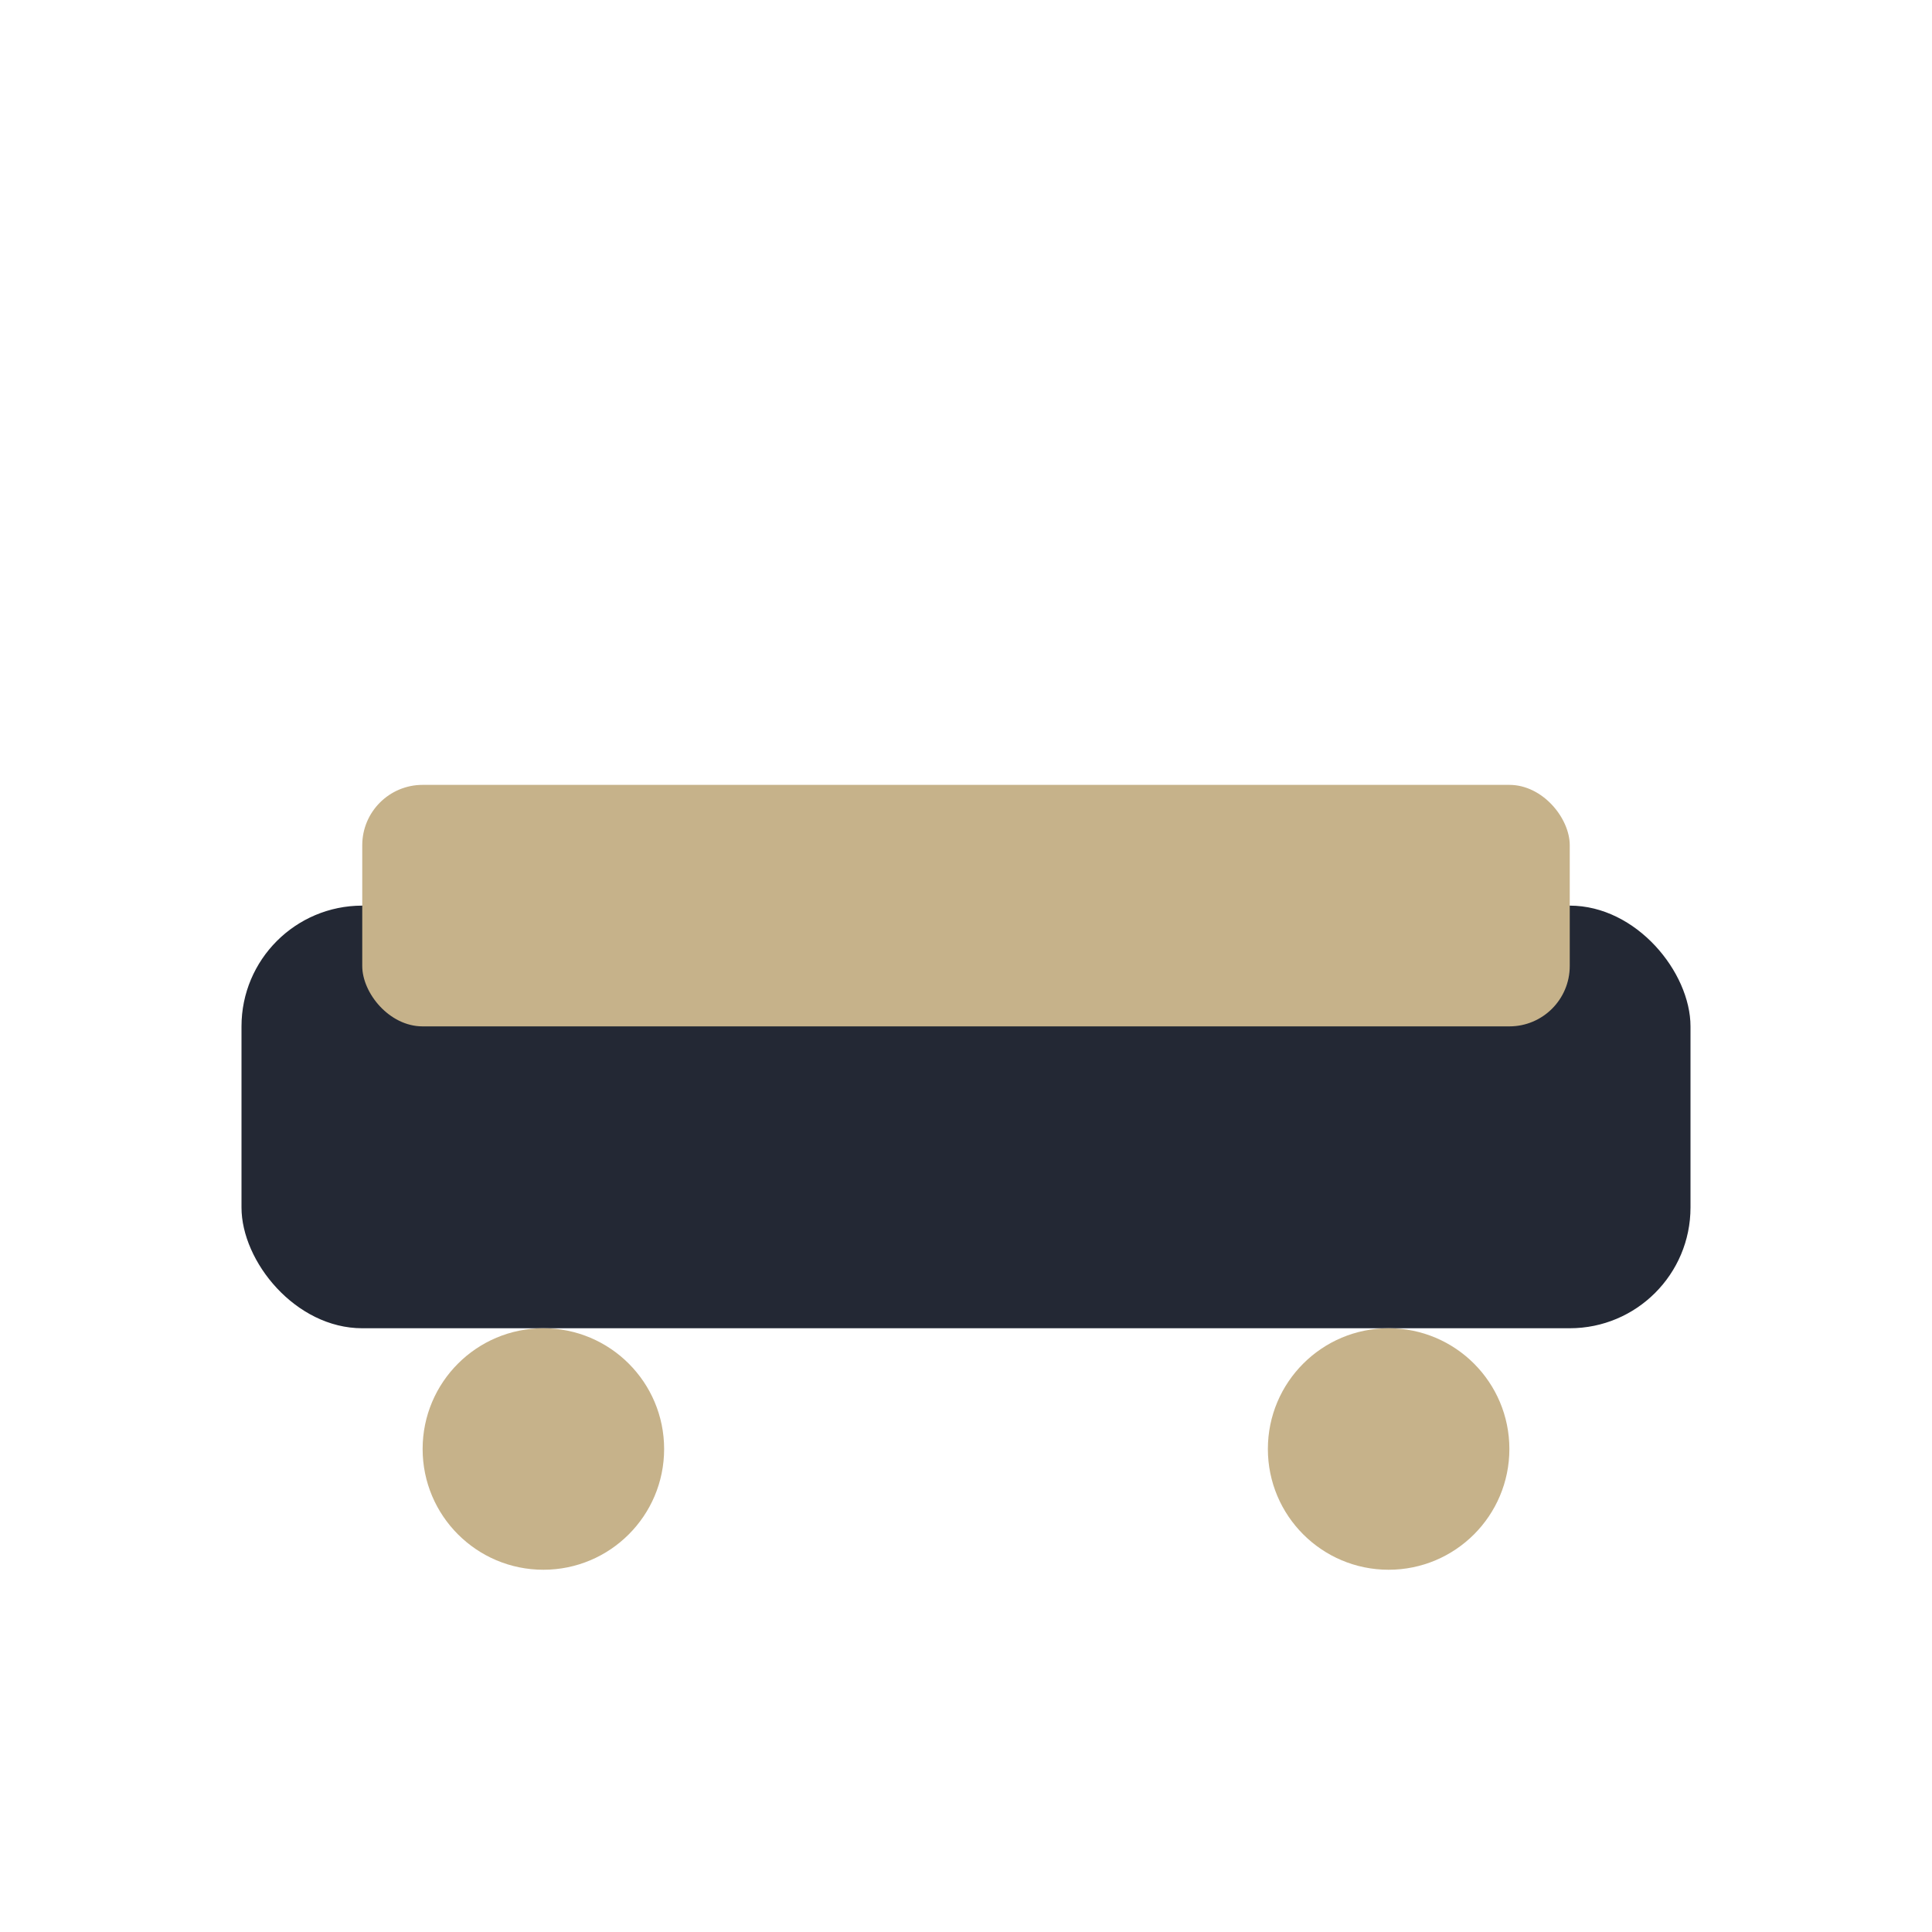
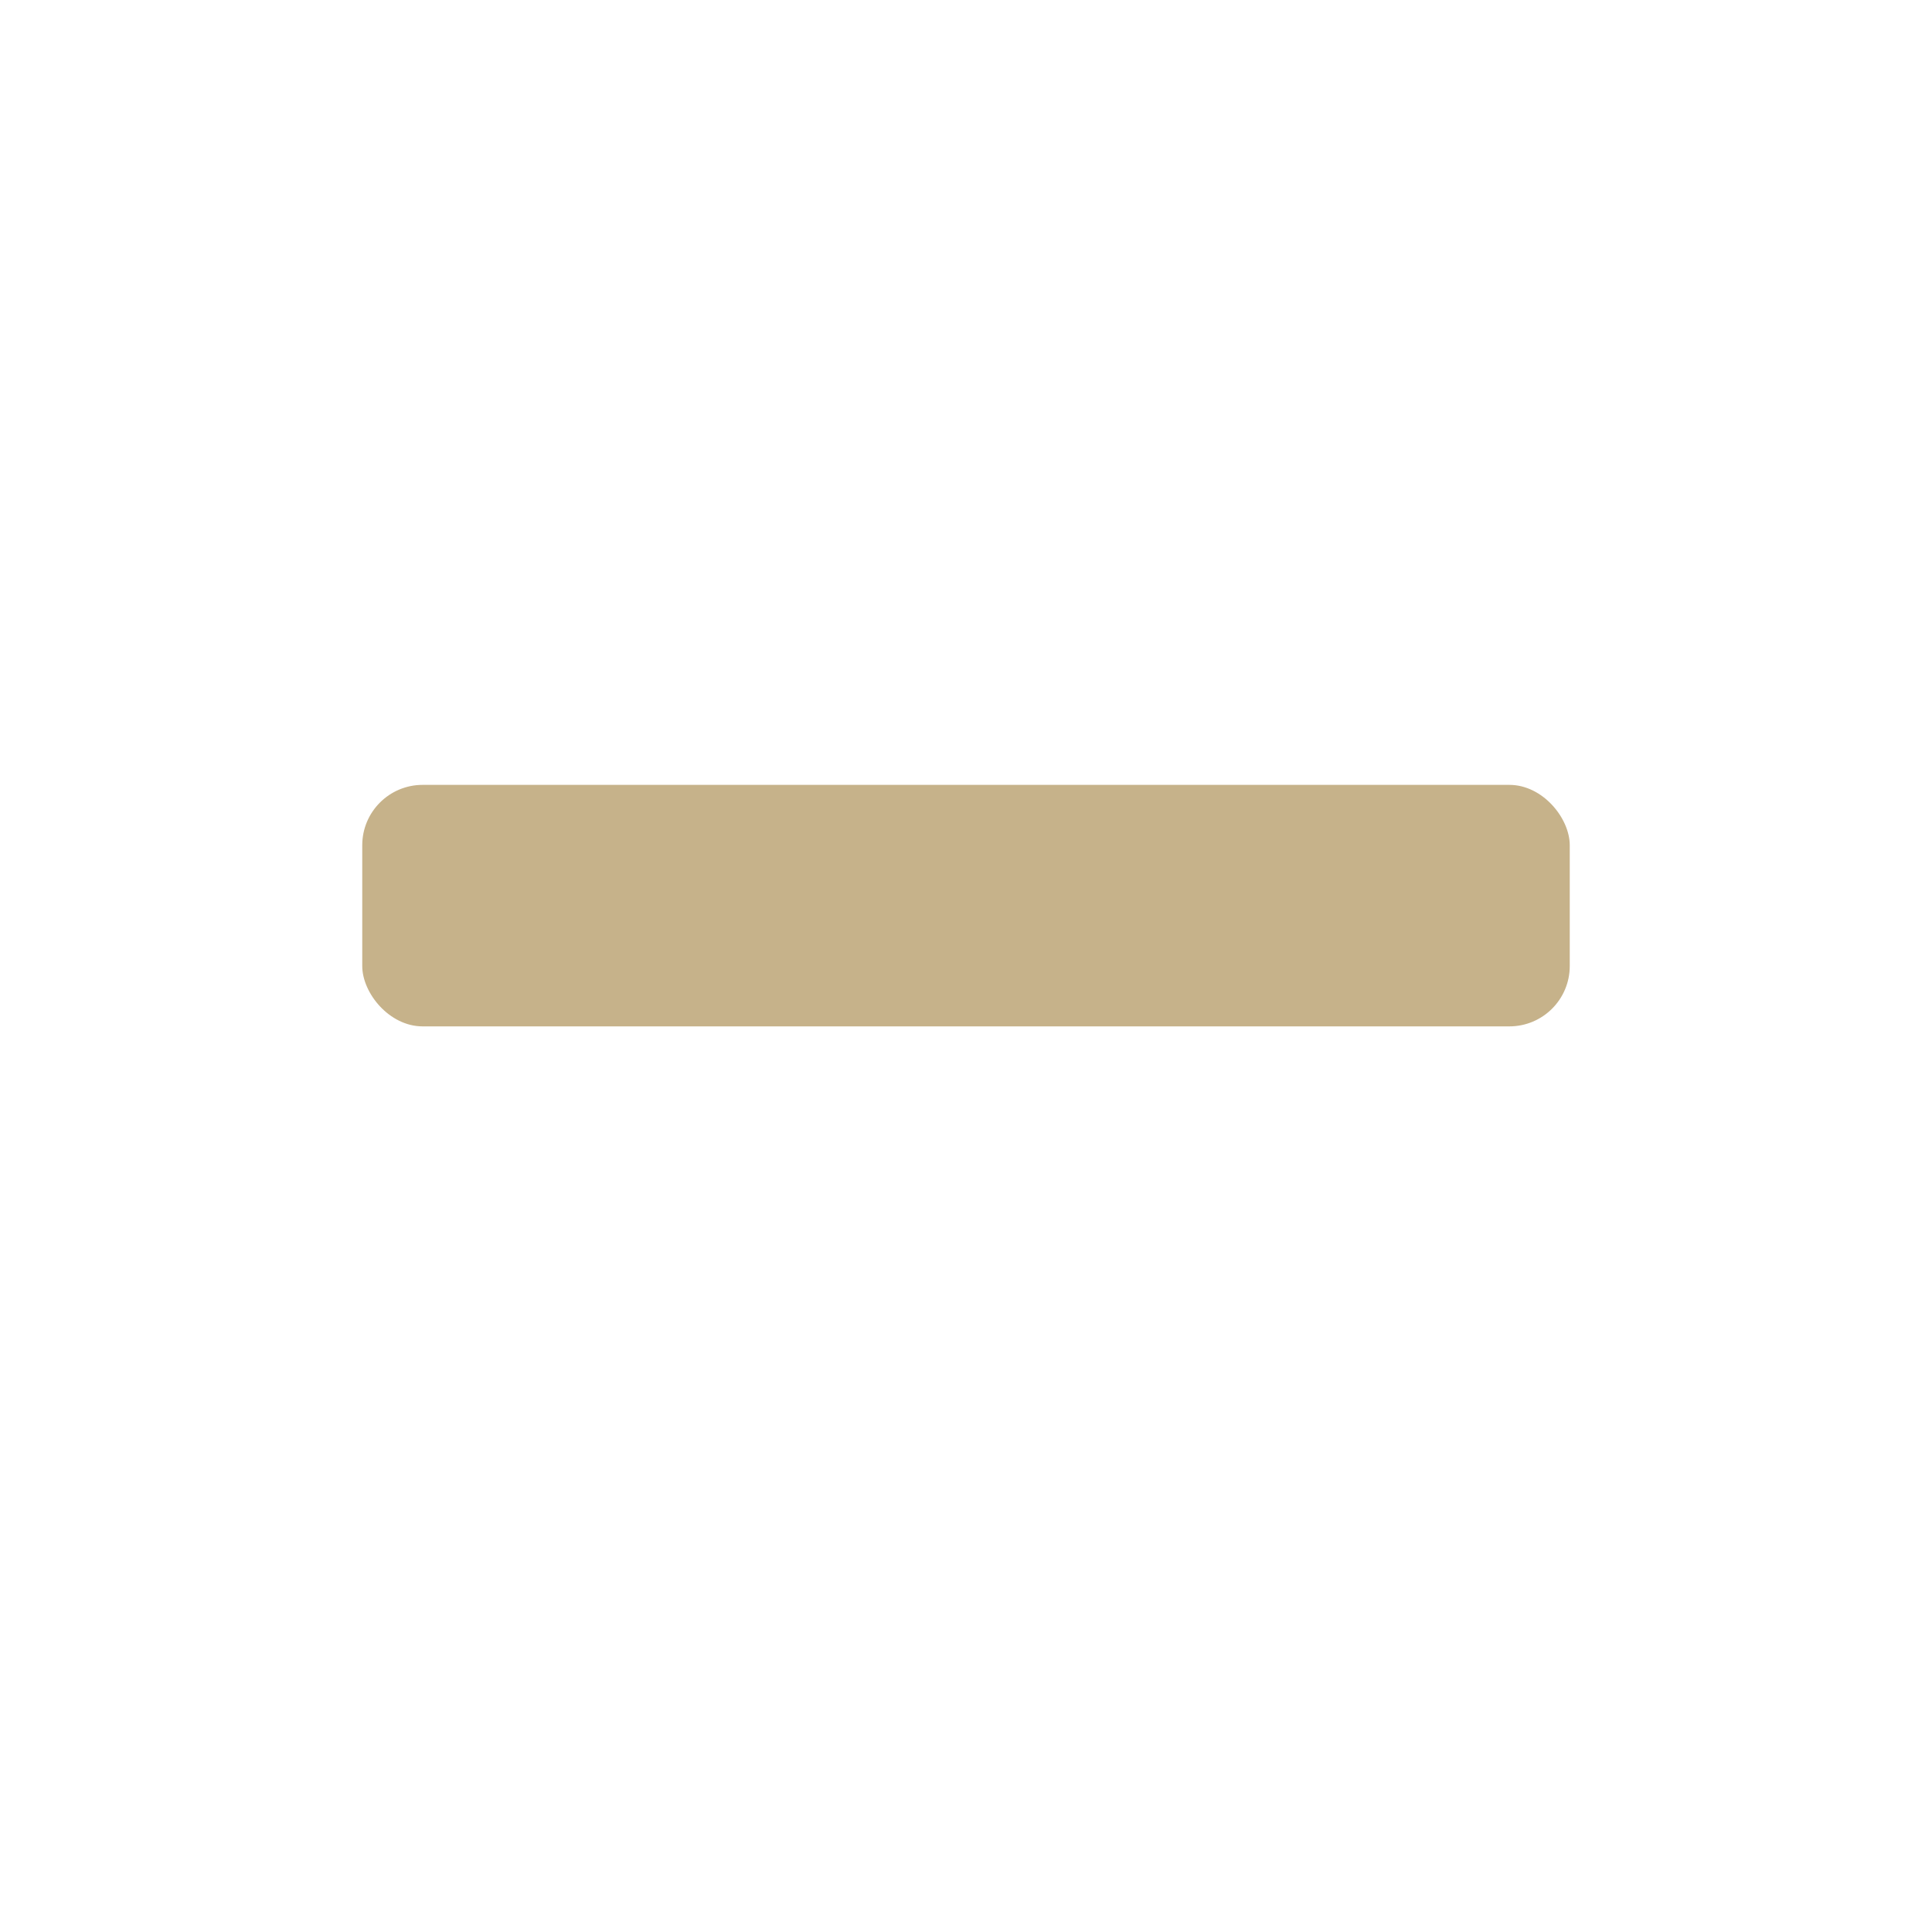
<svg xmlns="http://www.w3.org/2000/svg" width="32" height="32" viewBox="0 0 32 32">
-   <rect x="4" y="15" width="24" height="7" rx="2" fill="#232834" />
  <rect x="6" y="13" width="20" height="4" rx="1" fill="#C6B28A" />
-   <circle cx="9" cy="24" r="2" fill="#C6B28A" />
-   <circle cx="23" cy="24" r="2" fill="#C6B28A" />
</svg>